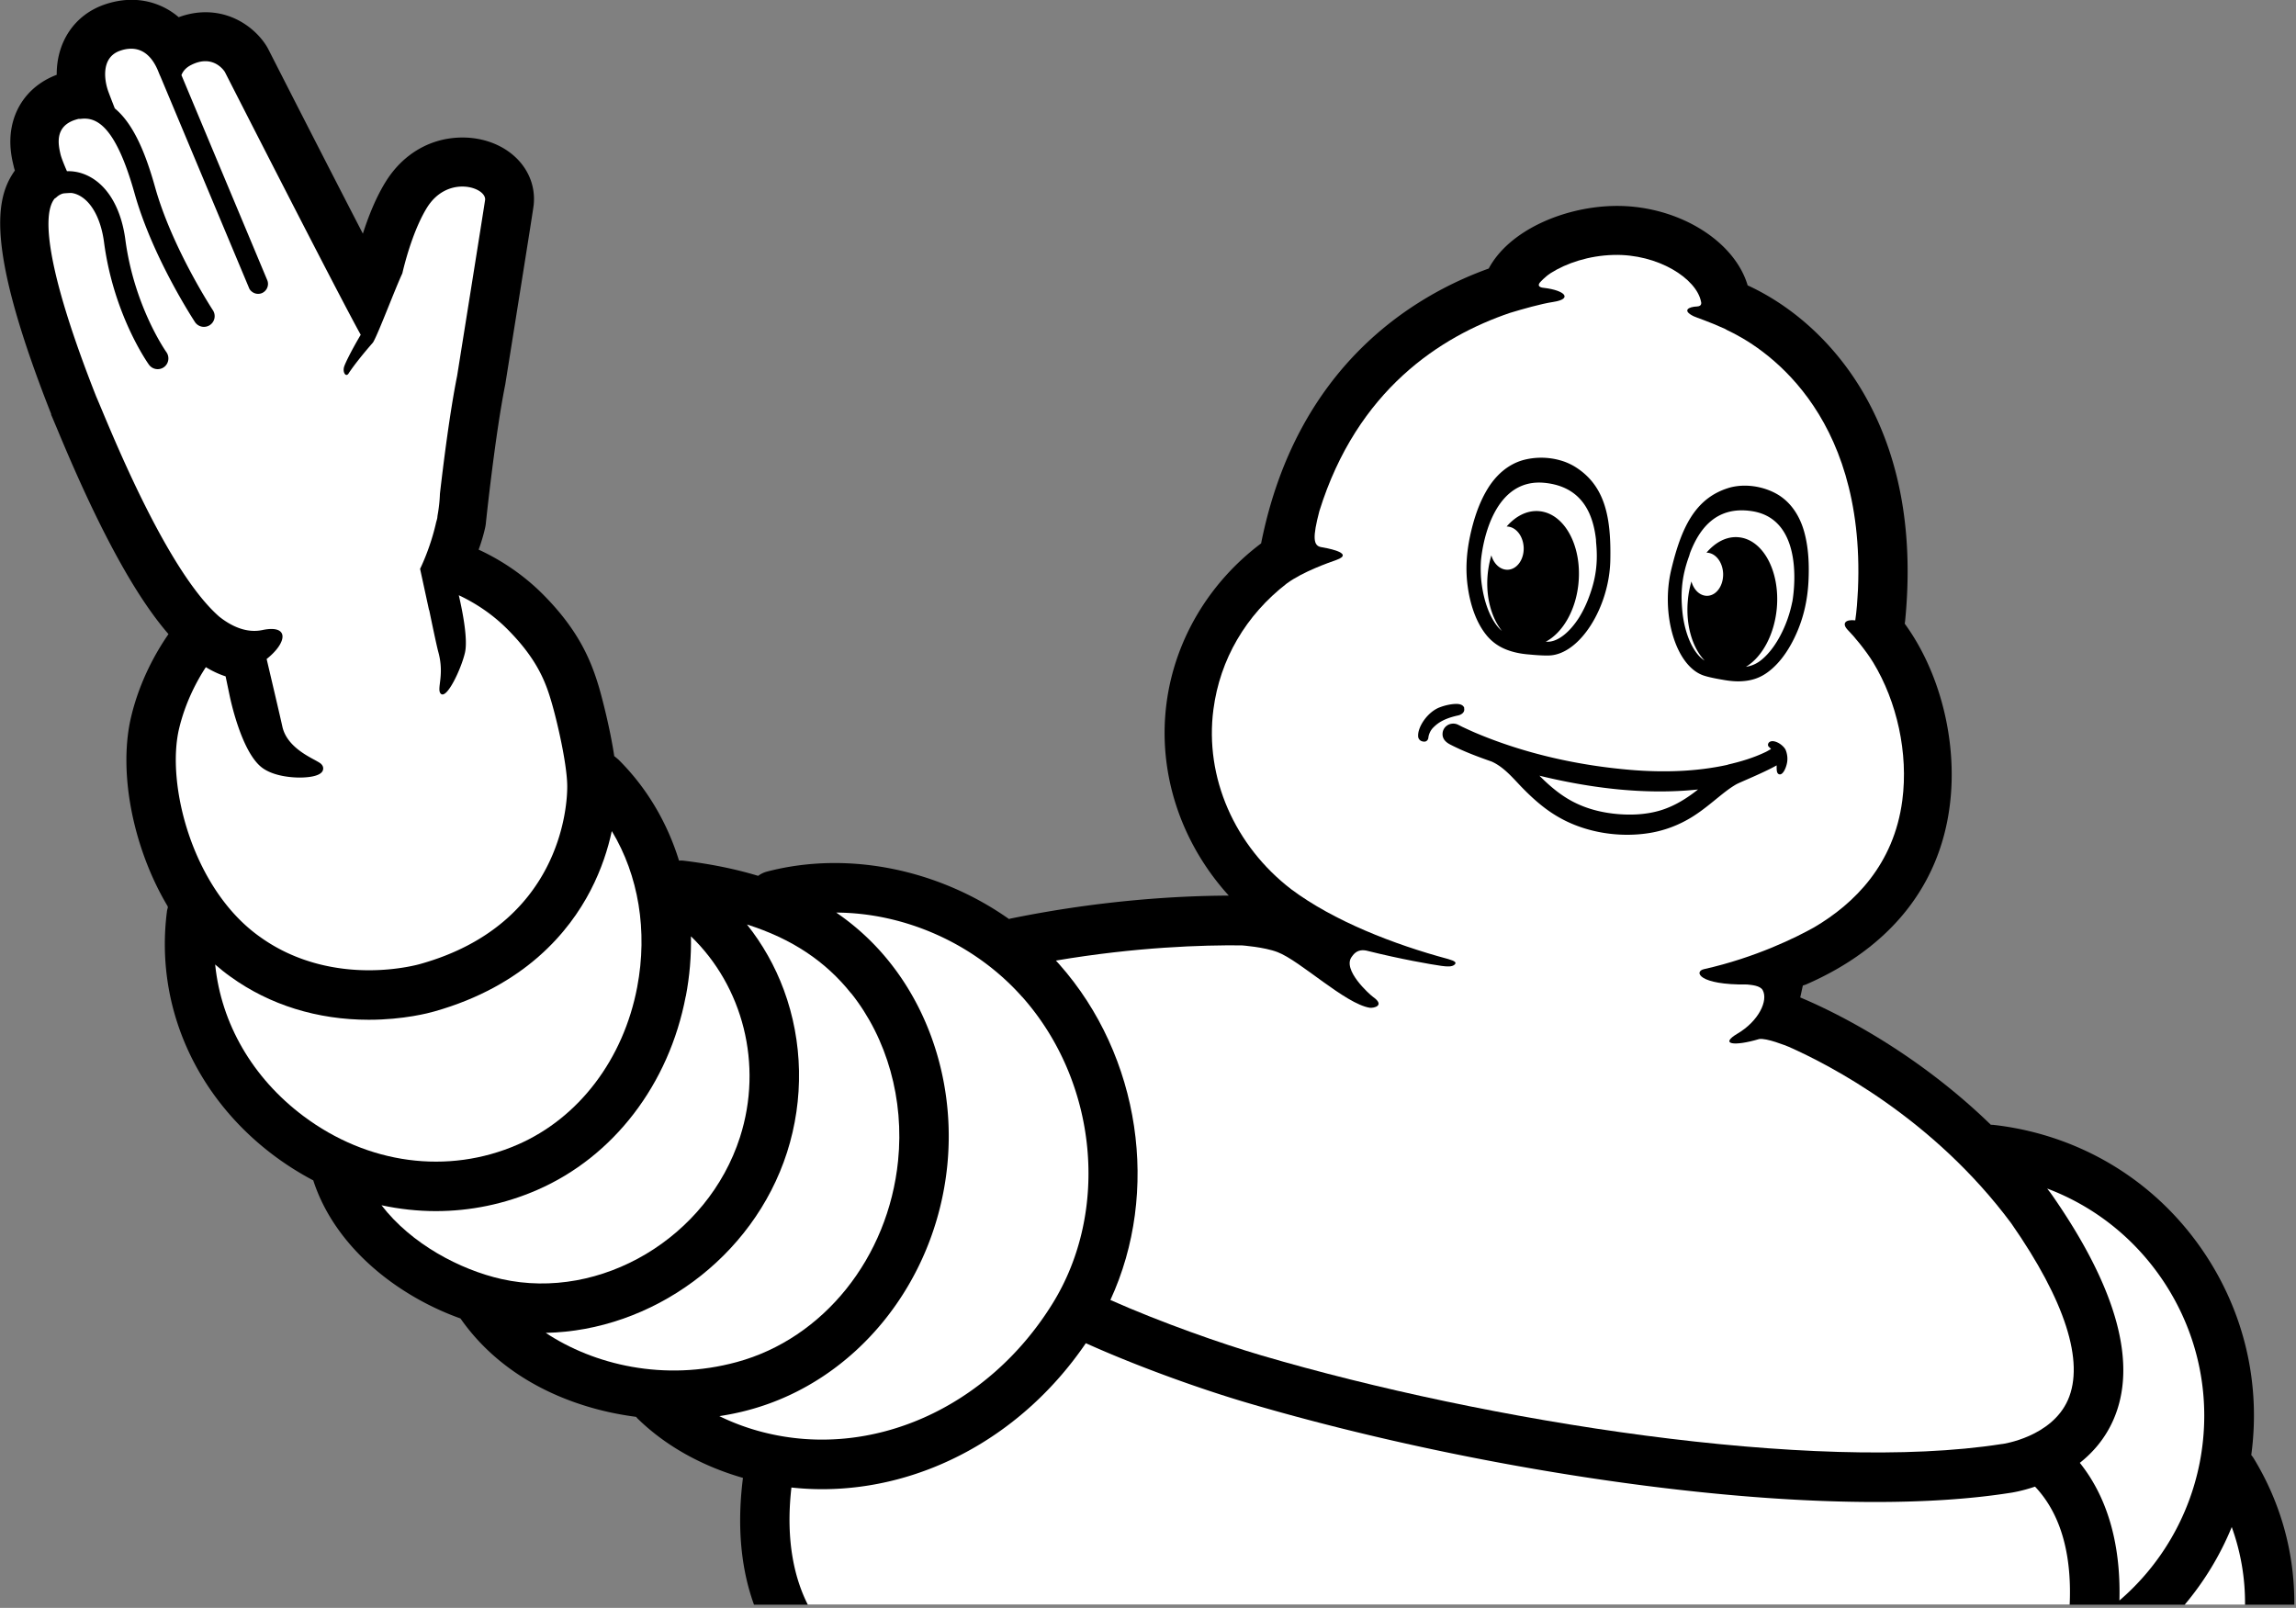
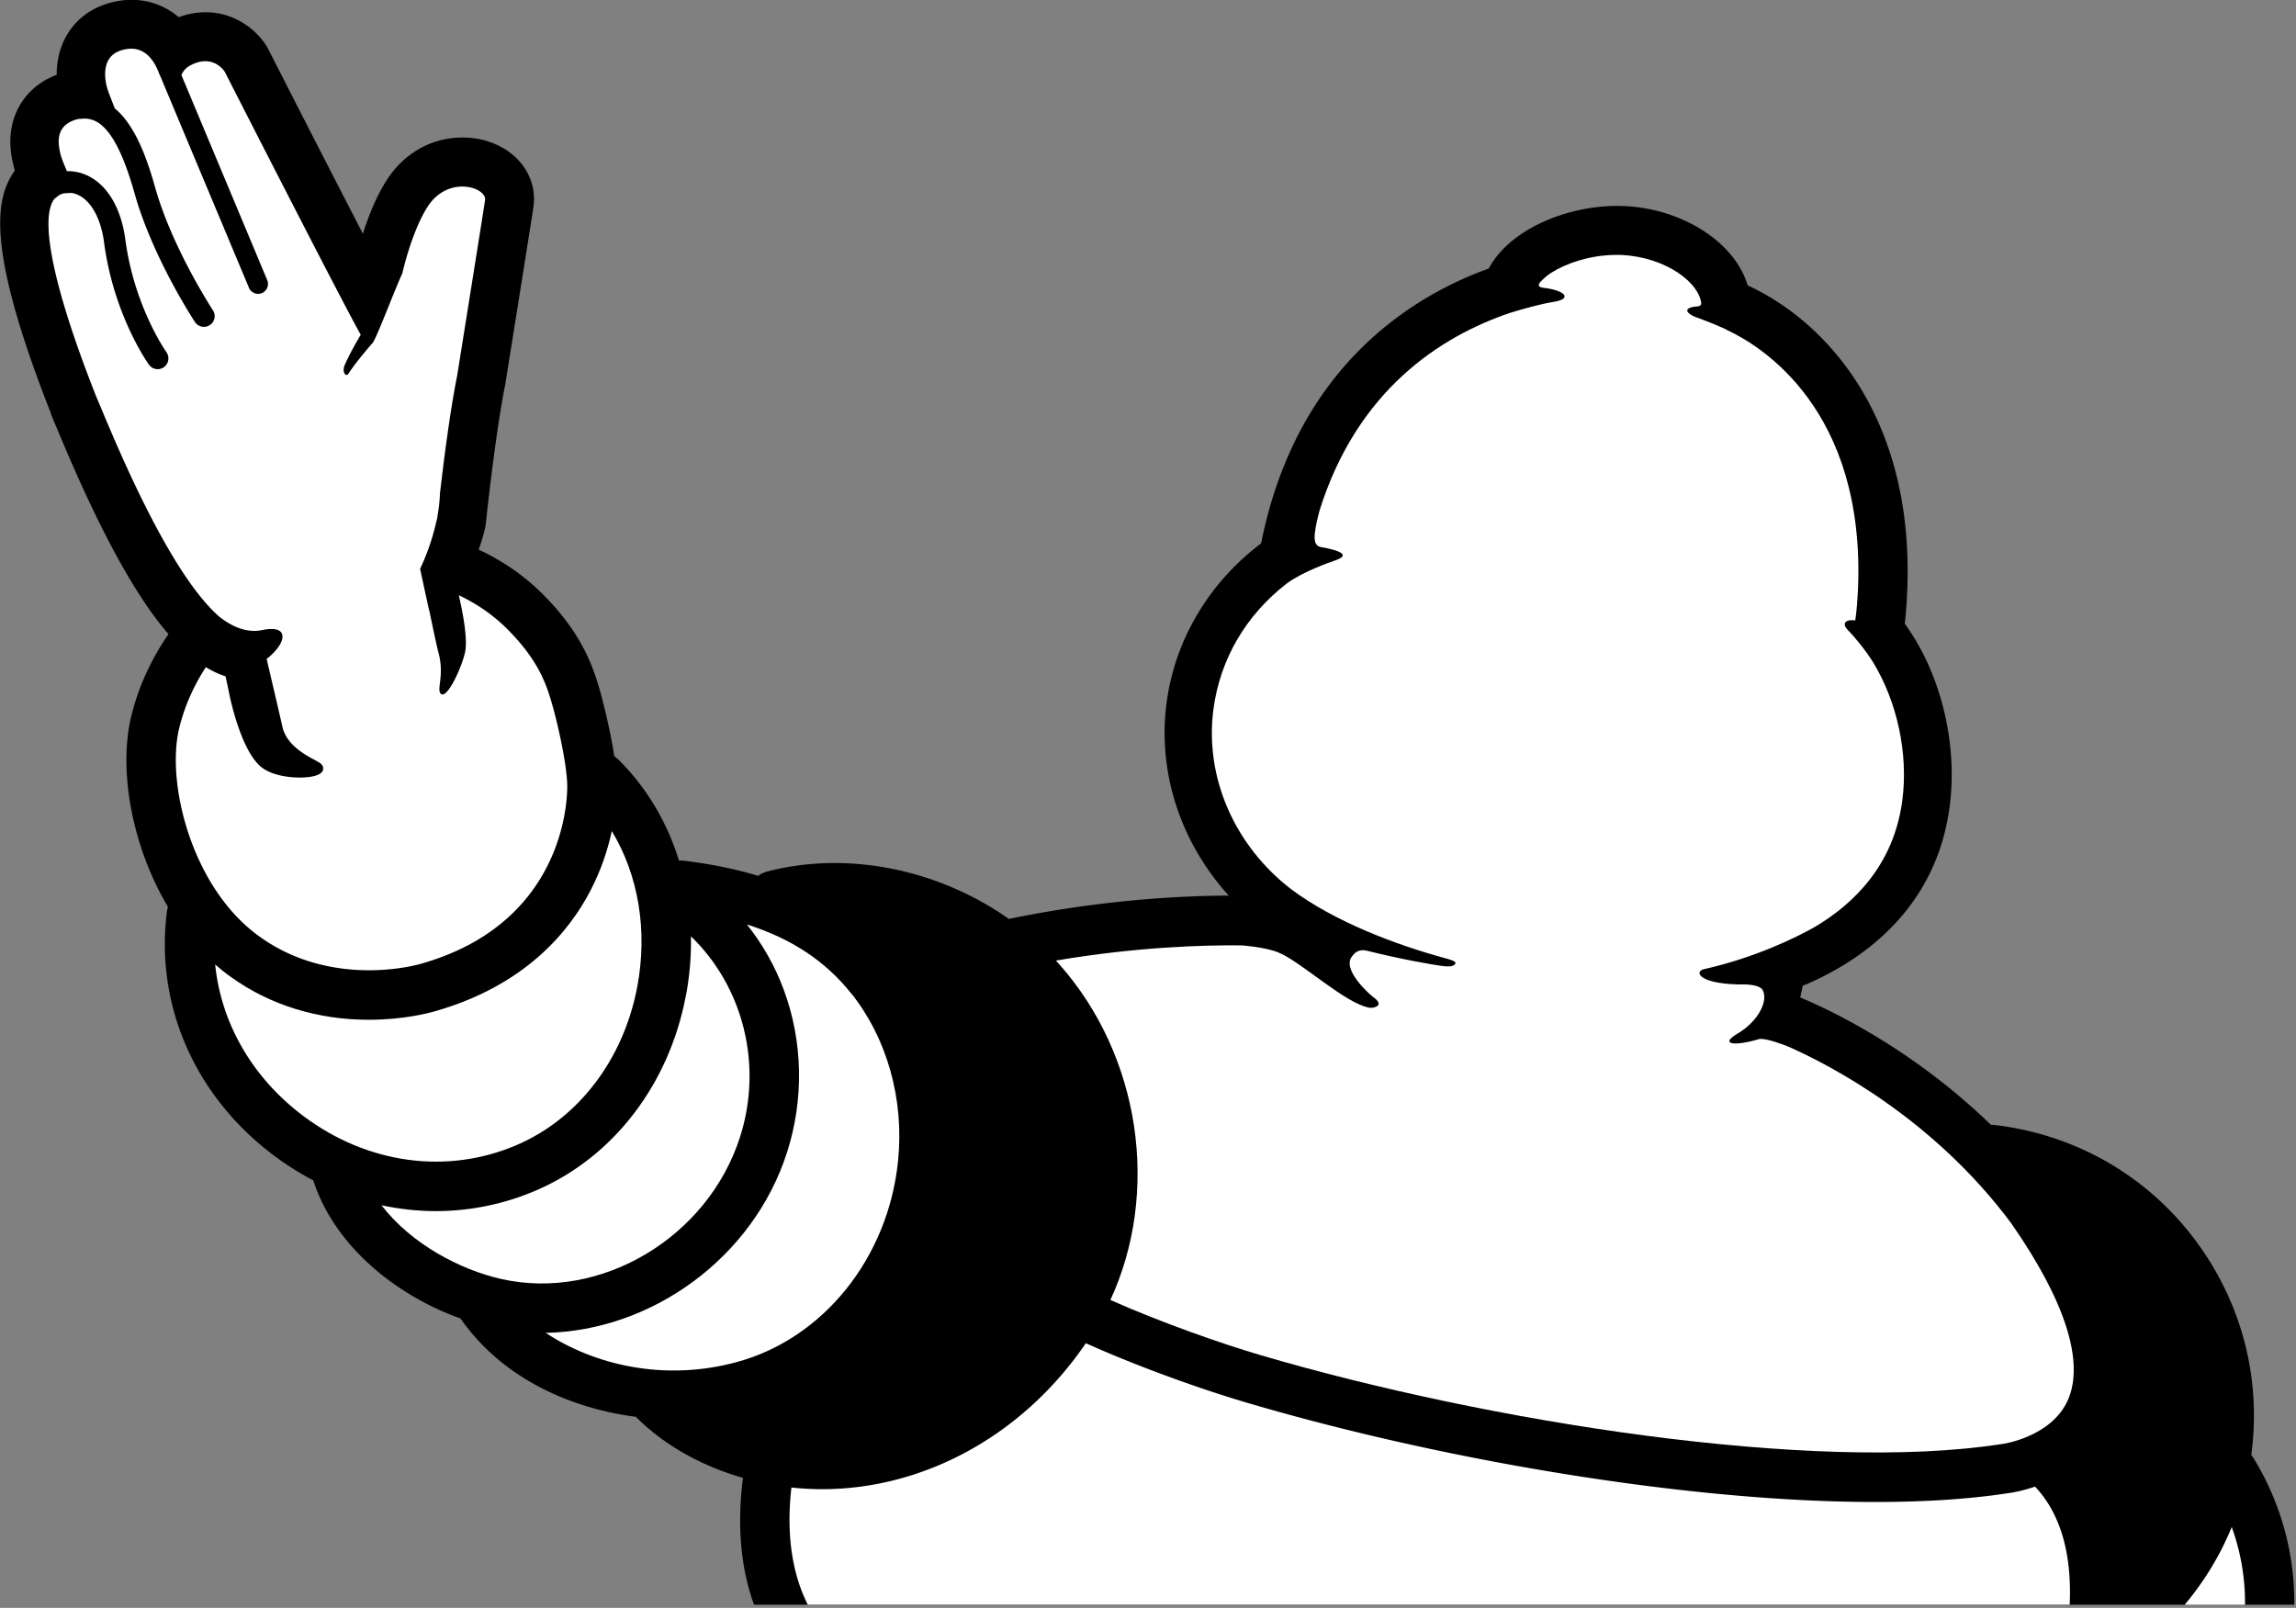
<svg xmlns="http://www.w3.org/2000/svg" width="287" height="201" fill="none" viewBox="0 0 287 201">
  <rect x="0" y="0" width="287" height="201" fill="#808080" stroke="none" />
  <path fill="#000" d="M6.38 51.81c.03.07.05.14.09.21.14.32.34.81.6 1.42 1.44 3.45 4.45 10.64 8.07 17.08 2.04 3.63 3.99 6.52 5.92 8.75-1.49 2.15-3.56 5.72-4.66 10.3-1.14 4.74-.64 10.88 1.39 16.83.85 2.48 1.92 4.81 3.19 6.93-.01 0-.02.02-.03.03.01.02.02.04.04.06-.06.19-.11.38-.13.58-1.48 11.68 3.53 23.07 13.39 30.46 1.58 1.18 3.22 2.21 4.91 3.1 1.43 4.43 4.42 8.53 8.68 11.9 2.88 2.27 6.24 4.12 9.72 5.36.02.04.04.07.07.1 3.71 5.27 9.4 9.11 16.47 11.1 1.77.5 3.59.86 5.42 1.1.08.11.17.21.28.31 3.43 3.32 7.93 5.84 13.07 7.32-.86 6.77-.03 11.96 1.38 15.85h192.539c.05-6.33-1.63-12.64-5.08-18.3-.09-.15-.19-.28-.3-.41 1.2-8.86-.84-17.75-5.86-25.25-5.44-8.13-13.72-13.65-23.32-15.55-.97-.19-1.97-.35-2.97-.46-.13-.02-.27-.02-.4-.02-9.8-9.52-20.16-14.39-23.83-15.92.12-.51.22-1.02.33-1.49.13-.04.26-.08.39-.13 10.44-4.54 16.66-12.25 17.96-22.27 1.04-7.93-1.15-16.71-5.62-22.84.02-.11.04-.21.05-.32 1.06-10.72-.55-20.07-4.8-27.79-3.46-6.29-8.72-11.31-14.8-14.14a.689.689 0 0 1-.08-.03c-1.7-5.75-9.04-10.15-16.89-9.93-6.19.17-12.94 3.07-15.48 7.82-9.42 3.39-24.03 12.17-28.45 34.36-6.51 4.89-10.79 12.08-11.82 19.96-1.15 8.75 1.82 17.51 7.78 24.07-6.04.02-15.72.52-27.13 2.84-.12.02-.23.05-.34.09-8.8-6.21-20.14-8.58-30.27-5.93-.41.11-.77.29-1.09.53-2.81-.85-5.89-1.48-9.27-1.89a2.58 2.58 0 0 0-.62-.01c-1.47-4.75-4-9.06-7.48-12.54-.17-.18-.58-.49-.58-.51 0 .01-.02.02-.03.03-.52-3.48-1.51-7.26-1.91-8.64-1.01-3.4-2.56-7.17-7.05-11.67-2.86-2.86-5.91-4.59-8-5.55.42-1.14.67-2.11.8-2.68.05-.22.09-.45.11-.68.01-.11 1.13-10.83 2.4-17.2.02-.08.03-.16.04-.23 3.49-21.82 3.52-22.14 3.54-22.38 0-.04 0-.09.01-.13.15-1.96-.52-3.87-1.91-5.37-1.68-1.81-4.23-2.85-7.01-2.85-3.9 0-7.38 1.99-9.56 5.47-1.28 2.04-2.23 4.49-2.89 6.55-3.63-7.02-8.37-16.28-11.79-23-.06-.12-.12-.23-.19-.35-1.19-2-3.91-4.33-7.68-4.33-1.13 0-2.25.21-3.36.62a9.003 9.003 0 0 0-5.9-2.17c-1.08 0-2.19.19-3.29.56C9.3 1.83 7.06 5.27 7.09 9.35c-3.01 1.14-5.05 3.51-5.63 6.56-.4 2.1.02 3.91.23 4.78.03.13.07.32.17.63-.1.13-.19.27-.28.41-2.15 3.37-3.25 9.58 4.83 30.06" />
  <g fill="#fff">
    <path d="M155.208 118.18s2.83.2 4.5.85c2.82 1.08 8.47 6.48 11.52 6.95.53.06 1.93-.28.41-1.35-.42-.3-3.95-3.44-2.64-5.06.02-.03.03-.04.05-.07.46-.65 1.07-.8 1.73-.67 4.42 1.1 8.1 1.73 9.37 1.91.78.11 1.34.13 1.66-.14.31-.27.08-.46-.78-.71-6.82-1.83-14.33-4.77-19.62-8.72-7.07-5.43-10.85-13.98-9.73-22.49.82-6.26 4.06-11.79 9.17-15.74 2.03-1.49 5.27-2.61 6.2-2.94 2.48-.89-1.58-1.55-1.88-1.6-1.04-.17-1.1-1.24-.25-4.5 4.72-15.16 15.17-21.85 23.84-24.79 1.52-.46 3.85-1.13 5.43-1.37 2.39-.37 1.5-1.44-1.24-1.76 0 0-.93-.05-.47-.65.08-.09.6-.69 1.36-1.19 1.95-1.24 4.77-2.19 7.85-2.27 5.57-.15 10.38 2.96 10.94 5.84 0 0 .2.57-.48.6-1.07.04-1.93.49-.45 1.22.34.17 1.83.63 3.92 1.58.1.06.2.12.3.17 4.2 1.95 17.28 9.91 16.33 32.39-.03.67-.09 1.35-.13 2.02-.04.62-.13 1.24-.21 1.86-1.23-.15-1.76.38-.88 1.26.64.63 2.22 2.52 3.13 4.02 2.95 4.87 4.41 11.3 3.63 17.23-1.05 8.02-6.01 12.91-10.98 15.84-2.23 1.26-7.37 3.81-13.8 5.25-1.31.29-.7 2 5.39 1.92.51.06 1.62.12 1.94.71.71 1.31-.51 3.87-3.15 5.43-2.28 1.35-.45 1.62 2.71.68.92-.15 3.35.83 3.67.96 5.14 2.27 18.1 8.97 27.84 22.08 6.74 9.67 9.18 17.31 7.08 22.08-2.05 4.64-8.14 5.5-8.19 5.5-.03 0-.07 0-.1.01-23.54 3.67-64.35-2.8-92.51-11.08-5.04-1.48-12.56-4.12-18.89-6.93 6.22-13.46 3.8-30.48-6.4-41.98-.14-.15-.27-.3-.41-.45 10.03-1.7 18.38-1.95 23.21-1.9" />
-     <path d="M270.378 160.09c4.52 6.75 6.14 14.86 4.57 22.83a30.436 30.436 0 0 1-10.02 17.16c.15-5.57-.84-12.07-4.95-17.21 1.63-1.29 3.14-3.01 4.16-5.3 3.11-6.97.53-16.46-7.66-28.22a.304.304 0 0 1-.05-.07c-.17-.24-.35-.46-.53-.7 5.88 2.22 10.91 6.19 14.48 11.51zm-142.59-35.46c9.4 10.59 10.98 26.73 3.76 38.36-8.1 13.05-22.61 19.5-36.12 16.06a28.57 28.57 0 0 1-5.51-2.02c1.29-.2 2.56-.46 3.79-.8 13.29-3.61 23.22-15.87 24.7-30.51.93-9.25-1.68-18.51-7.18-25.41a30.46 30.46 0 0 0-6.7-6.23c8.58.04 17.32 3.87 23.25 10.55" />
    <path d="M106.399 124.17c4.5 5.65 6.64 13.28 5.86 20.94-1.22 12.11-9.32 22.22-20.16 25.16-9.12 2.48-17.89.32-23.88-3.65 13.21-.26 25.91-9.33 30.16-22.56 2.13-6.64 1.99-13.85-.4-20.31-1.1-2.98-2.67-5.74-4.61-8.18 5.59 1.77 9.82 4.59 13.02 8.61" />
    <path d="M85.728 124.55c.48-2.52.69-5.03.64-7.5 6.48 6.24 9.05 16.01 6.13 25.11-4.03 12.54-17.39 20.5-29.78 17.74-5.22-1.17-11.32-4.4-15.03-9.23 2.24.48 4.52.73 6.79.73 4.3 0 8.6-.87 12.68-2.65 9.53-4.15 16.47-13.2 18.56-24.21" />
    <path d="M76.469 103.91s.02.03.03.02c3.31 5.5 4.49 12.43 3.15 19.47-1.71 9-7.29 16.36-14.95 19.69-8.71 3.79-18.72 2.46-26.77-3.57-6.39-4.79-10.28-11.59-11.03-18.91 0 0 0-.01-.02-.05.64.56 1.29 1.08 1.97 1.56 4.87 3.51 10.83 5.36 17.25 5.36 4.37 0 7.57-.86 8.19-1.04 11.32-3.2 16.87-9.99 19.53-15.13 1.38-2.66 2.18-5.21 2.65-7.39" />
    <path d="M6.85 24.81c.09-.05.17-.11.24-.18.22-.2.47-.34.75-.43.09-.02.18-.03.27-.04.33-.02.6-.04.82-.04.19.03.38.07.57.14 1.78.65 3.1 2.91 3.51 6.06 1.2 9.03 5.43 15.02 5.61 15.27a1.346 1.346 0 0 0 1.87.31c.6-.43.74-1.27.31-1.88-.04-.05-4.02-5.69-5.13-14.06-.56-4.22-2.48-7.22-5.26-8.23a5.56 5.56 0 0 0-2.04-.33c-.37-.84-.69-1.65-.8-2.09-.27-1.16-.79-3.44 1.77-4.31.16-.05.32-.1.49-.14h.26c1.85-.23 4.29.62 6.73 9.31 2.24 7.98 7.34 15.76 7.55 16.09a1.348 1.348 0 0 0 1.86.38c.62-.41.79-1.24.38-1.86-.05-.08-5.08-7.76-7.21-15.33-1.05-3.75-2.53-7.82-5.05-9.9-.36-.92-.76-1.95-.87-2.28-.43-1.29-.87-4.13 1.57-4.94a4.1 4.1 0 0 1 1.35-.24c1.94 0 2.93 1.67 3.42 2.92.07.18.15.37.24.56l11.05 26.38c.07.2.19.36.34.48.35.3.83.39 1.27.22.63-.26.95-.98.69-1.62L22.68 9.39c.19-.49.56-.94 1.22-1.27.67-.34 1.26-.47 1.77-.47 1.64 0 2.44 1.35 2.44 1.35s14.27 28.01 16.98 32.85C44 43.68 43.11 45.46 43 45.9c-.19.71.29 1.36.63.69.8-1.18 1.95-2.58 2.93-3.7 0 0 .02-.02.03-.04a.56.56 0 0 0 .1-.15c.67-1.19 2.77-6.77 3.6-8.52.59-2.55 1.69-5.99 3.1-8.25 1.22-1.94 2.94-2.61 4.4-2.61 1.62 0 2.91.82 2.85 1.65-.04.38-3.5 22.02-3.5 22.02-.91 4.53-1.72 11-2.15 14.75-.03.92-.14 1.84-.3 2.72l-.03.29s-.04.2-.14.53c-.72 3.26-2.01 5.83-2.01 5.83l1.12 5.16s.01 0 .02-.01c.45 2.18.94 4.5 1.13 5.21.82 2.93-.23 4.64.3 5.23.74.82 2.57-3.08 3.04-5.11.37-1.61-.24-4.89-.77-7.18 1.56.73 3.89 2.05 6.08 4.25 3.74 3.75 4.79 6.66 5.49 9.05.71 2.39 1.9 7.55 1.98 10.33.08 2.78-.87 17.53-18.32 22.45 0 0-2.67.8-6.48.8s-8.98-.83-13.64-4.2c-8.44-6-11.74-19.13-10.06-26.07.79-3.27 2.21-5.91 3.33-7.62.82.5 1.64.88 2.47 1.15l.5 2.39c.06.28 1.42 6.95 4 8.98 1.51 1.18 4.01 1.28 4.73 1.28.77 0 2.6-.08 2.92-.88.05-.13.14-.47-.2-.81-.14-.14-.36-.26-.81-.51-1.25-.67-3.56-1.92-4.05-4.19-.28-1.28-1.34-5.78-1.96-8.43 2.59-2.06 2.87-4.33-.53-3.62-2.05.43-3.95-.53-5.4-1.68-6.81-5.96-13.95-24.26-15.37-27.5-5.8-14.69-7-22.57-5.2-24.76m273.798 175.79h-7.55c2.45-2.91 4.44-6.18 5.89-9.72 1.14 3.16 1.69 6.44 1.66 9.72zm-181.7-14.66c1.28.14 2.56.21 3.84.21 12.7 0 25.09-6.7 32.96-18.25 6.7 3.02 14.68 5.84 20.24 7.47 15.49 4.56 33.21 8.24 49.9 10.37 10.5 1.34 20.13 2.01 28.56 2.01 6.27 0 11.89-.37 16.71-1.12.32-.04 1.59-.24 3.24-.8 3.81 4.02 4.56 9.83 4.33 14.76h-157.73c-1.52-2.99-2.85-7.72-2.05-14.66" />
  </g>
-   <path fill="#000" d="M183.039 88.53c-.14-.53-.82-.54-1.05-.53-.59 0-1.38.18-1.96.4-1.56.55-2.84 2.47-2.76 3.64 0 .17.07.32.18.44.09.1.27.22.57.23h.03c.29 0 .48-.24.5-.52.03-.29.2-.84.62-1.25s1.12-1.08 3.12-1.51c.35-.08.86-.37.72-.89m14.38-11.35c-1.17 1.84-2.59 2.97-3.81 3.03h-.36c2.12-1.12 3.8-3.96 4.1-7.42.41-4.64-1.79-8.63-4.93-8.9-1.49-.13-2.93.61-4.06 1.92 1.12 0 2.05 1.13 2.13 2.59.07 1.49-.81 2.75-1.96 2.81-.94.05-1.77-.71-2.08-1.8-.22.75-.38 1.55-.46 2.39-.26 2.83.47 5.41 1.78 7.06-.19-.16-.36-.33-.52-.52-.98-1.18-1.68-3.04-1.99-5.22-.14-.99-.17-2-.11-3.03.23-2.51 1.68-10.36 7.96-9.74 4.78.48 6.07 4.01 6.42 7.09 0 .13.01.27.02.42.3 3.05-.26 5.14-1.03 7.12-.31.78-.68 1.52-1.1 2.2zm3.9-7.12c.11-5.29-.59-9.34-4.41-11.72-.39-.24-.81-.44-1.25-.61a8.742 8.742 0 0 0-5.18-.24c-1.99.54-3.52 1.96-4.56 3.71-1.07 1.79-1.71 3.83-2.14 5.85-.44 2.09-.58 4.17-.28 6.29.29 2.11 1 4.43 2.37 6.09.74.89 1.62 1.46 2.6 1.82.86.32 1.79.49 2.75.56 0 0 1.54.16 2.48.12 3.86-.16 7.5-6.09 7.62-11.89m10.97 28.64c-1.39 1.1-2.89 2.05-4.62 2.59-1.71.53-3.56.64-5.38.49-1.78-.15-3.54-.55-5.17-1.32-1.8-.84-3.29-2.1-4.66-3.48 6.45 1.57 13.27 2.42 19.84 1.72m3.71-3.09c-3.93.87-8.04.98-12.08.65-6.59-.55-13.24-2.02-19.37-4.6-.55-.23-1.08-.48-1.62-.73-.27-.12-.53-.28-.81-.39-.87-.28-1.74.3-1.78 1.18-.03.67.41 1.08.97 1.37 1.65.85 3.41 1.51 5.16 2.12 1.53.68 2.65 2.05 3.77 3.21 1.39 1.43 2.89 2.77 4.66 3.77 3.32 1.9 7.48 2.55 11.2 1.97 1.96-.3 3.81-1.01 5.46-2.04 1.22-.76 2.3-1.67 3.41-2.57.66-.53 1.33-1.06 2.08-1.49.44-.25 3.45-1.46 5.05-2.37 0 .56-.02 1.05.35 1.12.42.08.79-.7.93-1.35.15-.65.02-1.28-.15-1.69s-.86-1.01-1.52-1.1c-.66-.08-.84.49-.57.71.08.07.17.16.26.27-.24.12-.48.28-.7.38-1.48.71-3.08 1.19-4.69 1.56m8.04-20.33c-.2 1-.49 1.96-.87 2.88-.83 2.02-1.96 3.61-3.17 4.51-.52.38-1.1.62-1.75.72 1.99-1.19 3.55-3.97 3.86-7.32.42-4.64-1.73-8.62-4.8-8.88-1.47-.13-2.87.62-3.99 1.93 1.09 0 2.01 1.12 2.08 2.58.06 1.49-.8 2.75-1.93 2.81-.92.05-1.73-.7-2.03-1.79-.22.75-.38 1.55-.45 2.39-.28 3.1.58 5.9 2.1 7.5-.93-.57-1.77-1.87-2.29-3.62-.23-.76-.39-1.57-.48-2.39-.21-2.08-.21-4.24.84-7.08.04-.14.08-.27.12-.4 1.11-2.87 3.2-5.92 7.79-5.18 6.04.98 5.4 8.87 4.98 11.34m1.5-8.72c-.53-1.94-1.6-3.68-3.32-4.71-1.42-.84-3.22-1.24-4.9-1.07-.45.05-.89.13-1.32.27-4.17 1.32-5.85 5.03-7.08 10.14-1.36 5.59.54 12.19 4.11 13.31.87.28 2.34.51 2.34.51.92.17 1.83.25 2.71.15 1.01-.1 1.97-.42 2.89-1.1 1.71-1.25 2.95-3.29 3.76-5.25s1.22-3.98 1.33-6.1c.1-2.05.02-4.17-.52-6.15z" />
</svg>